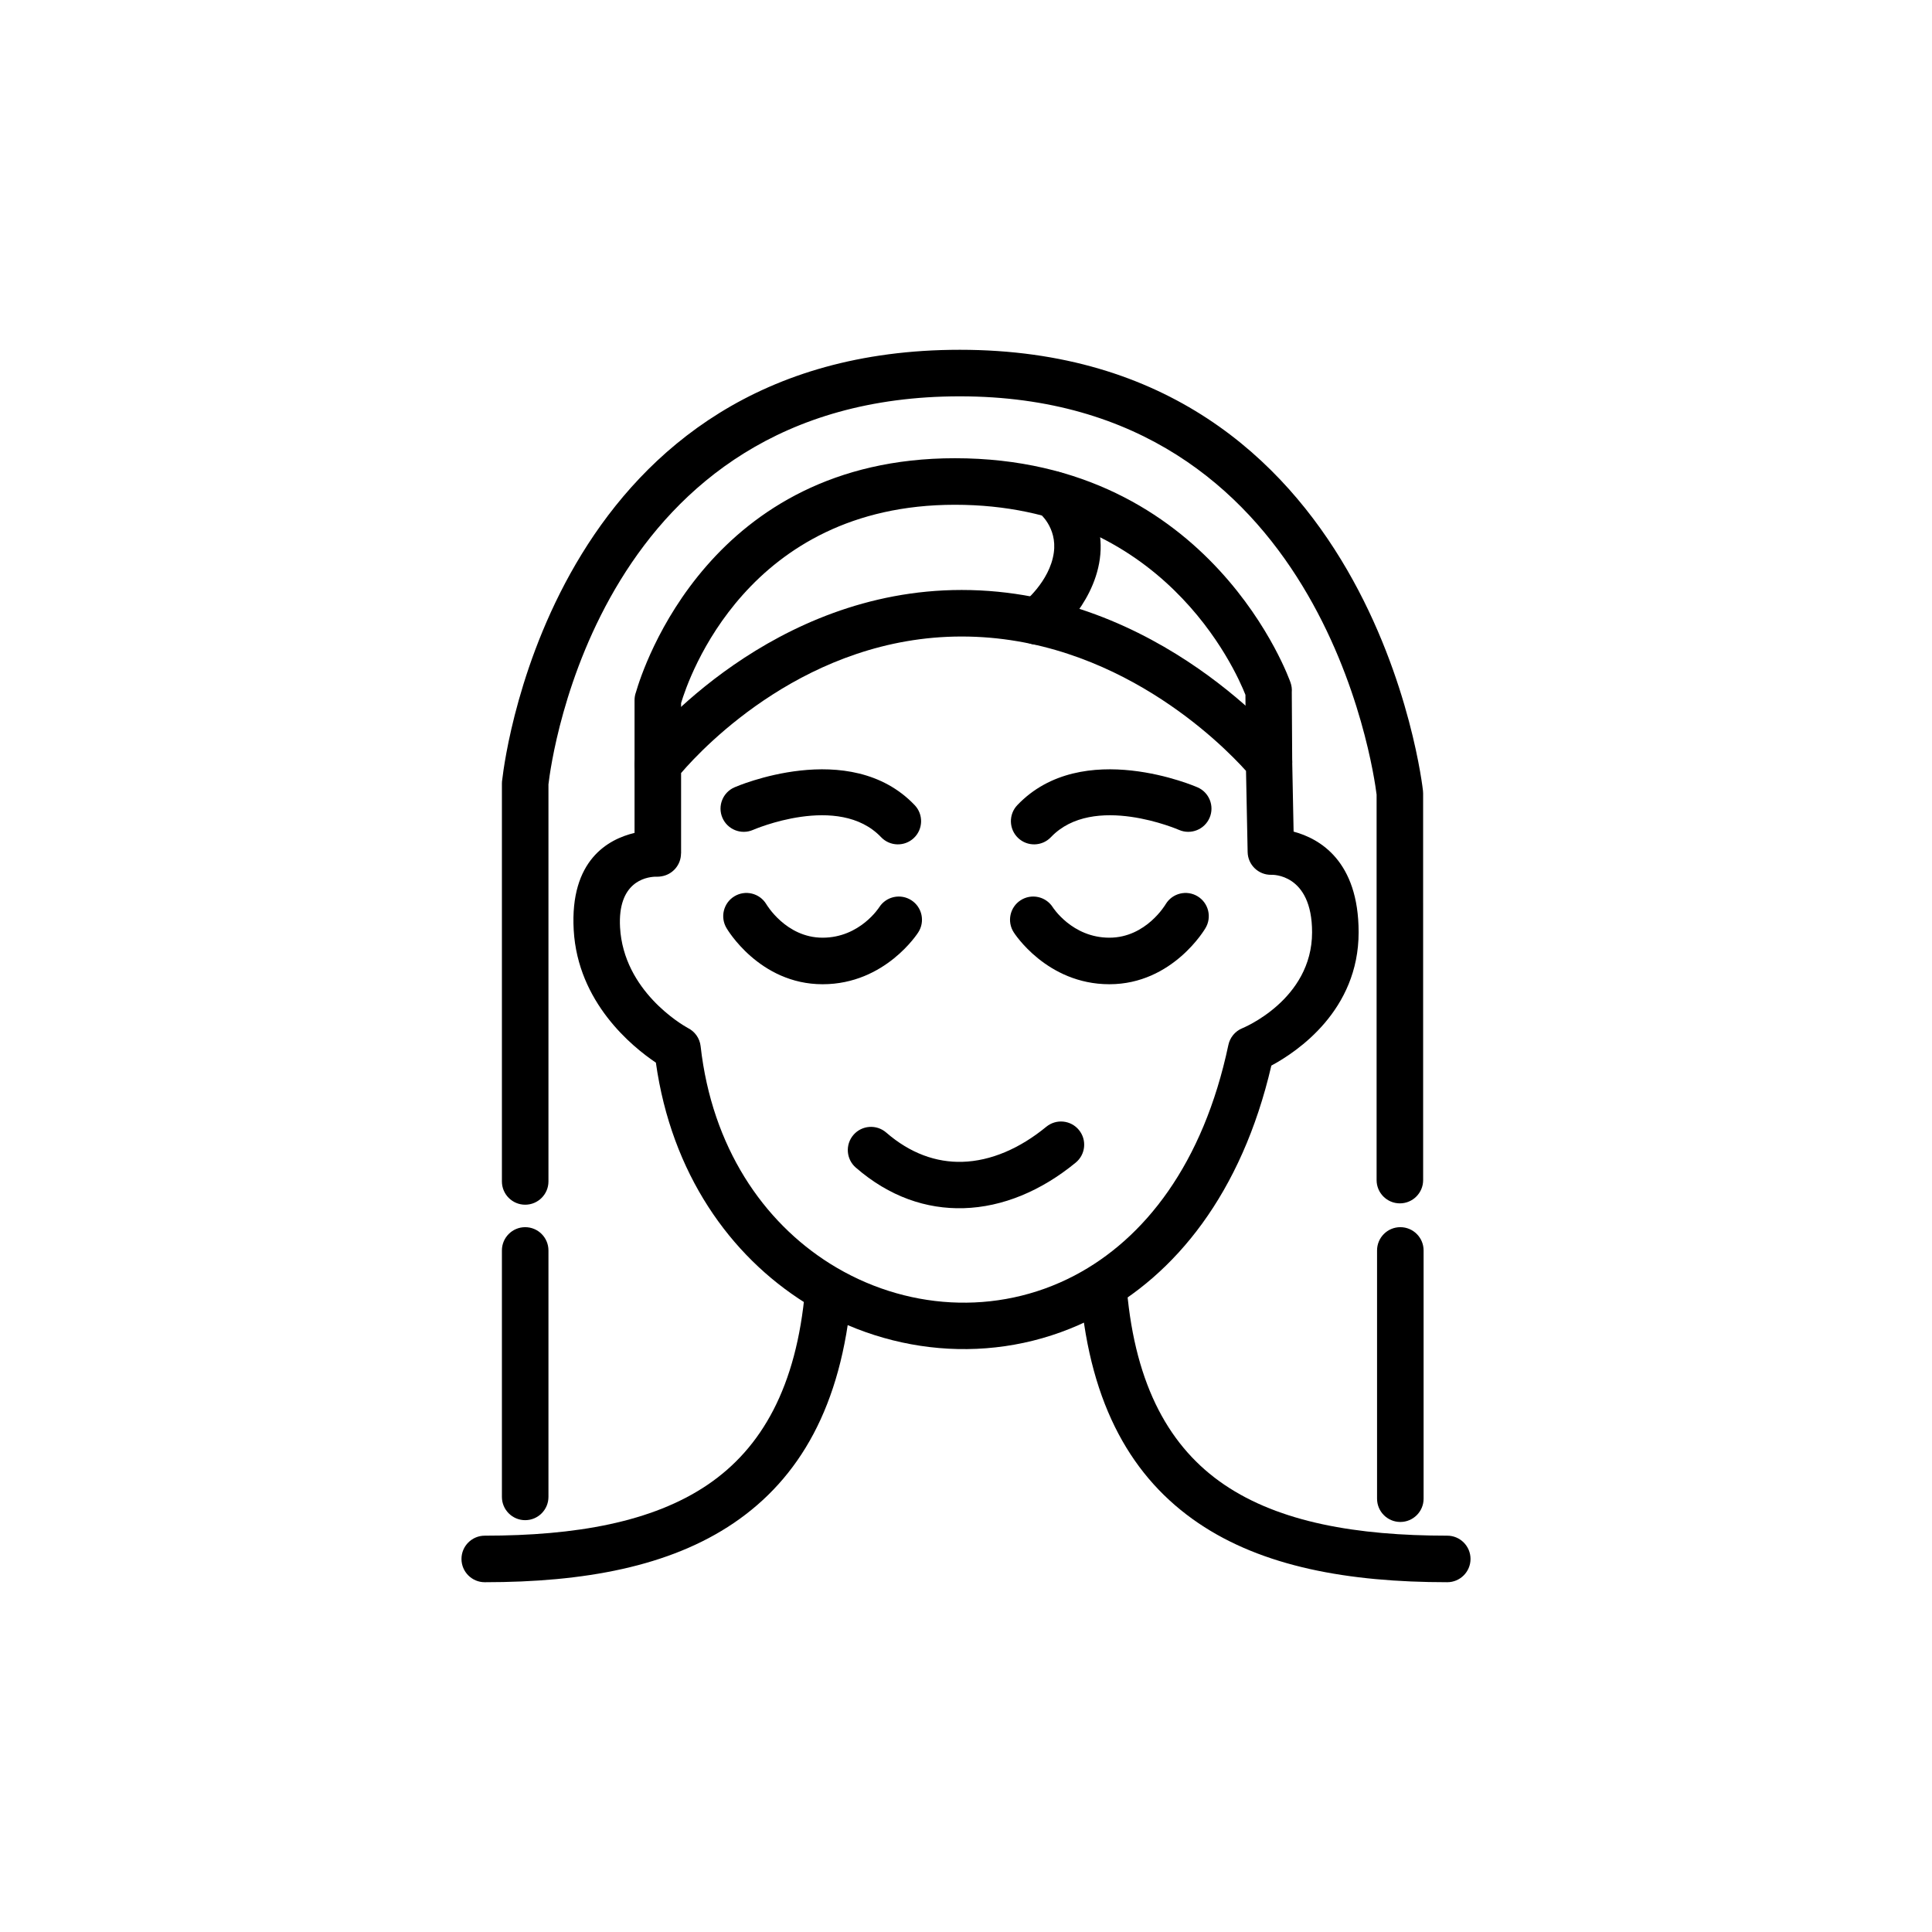
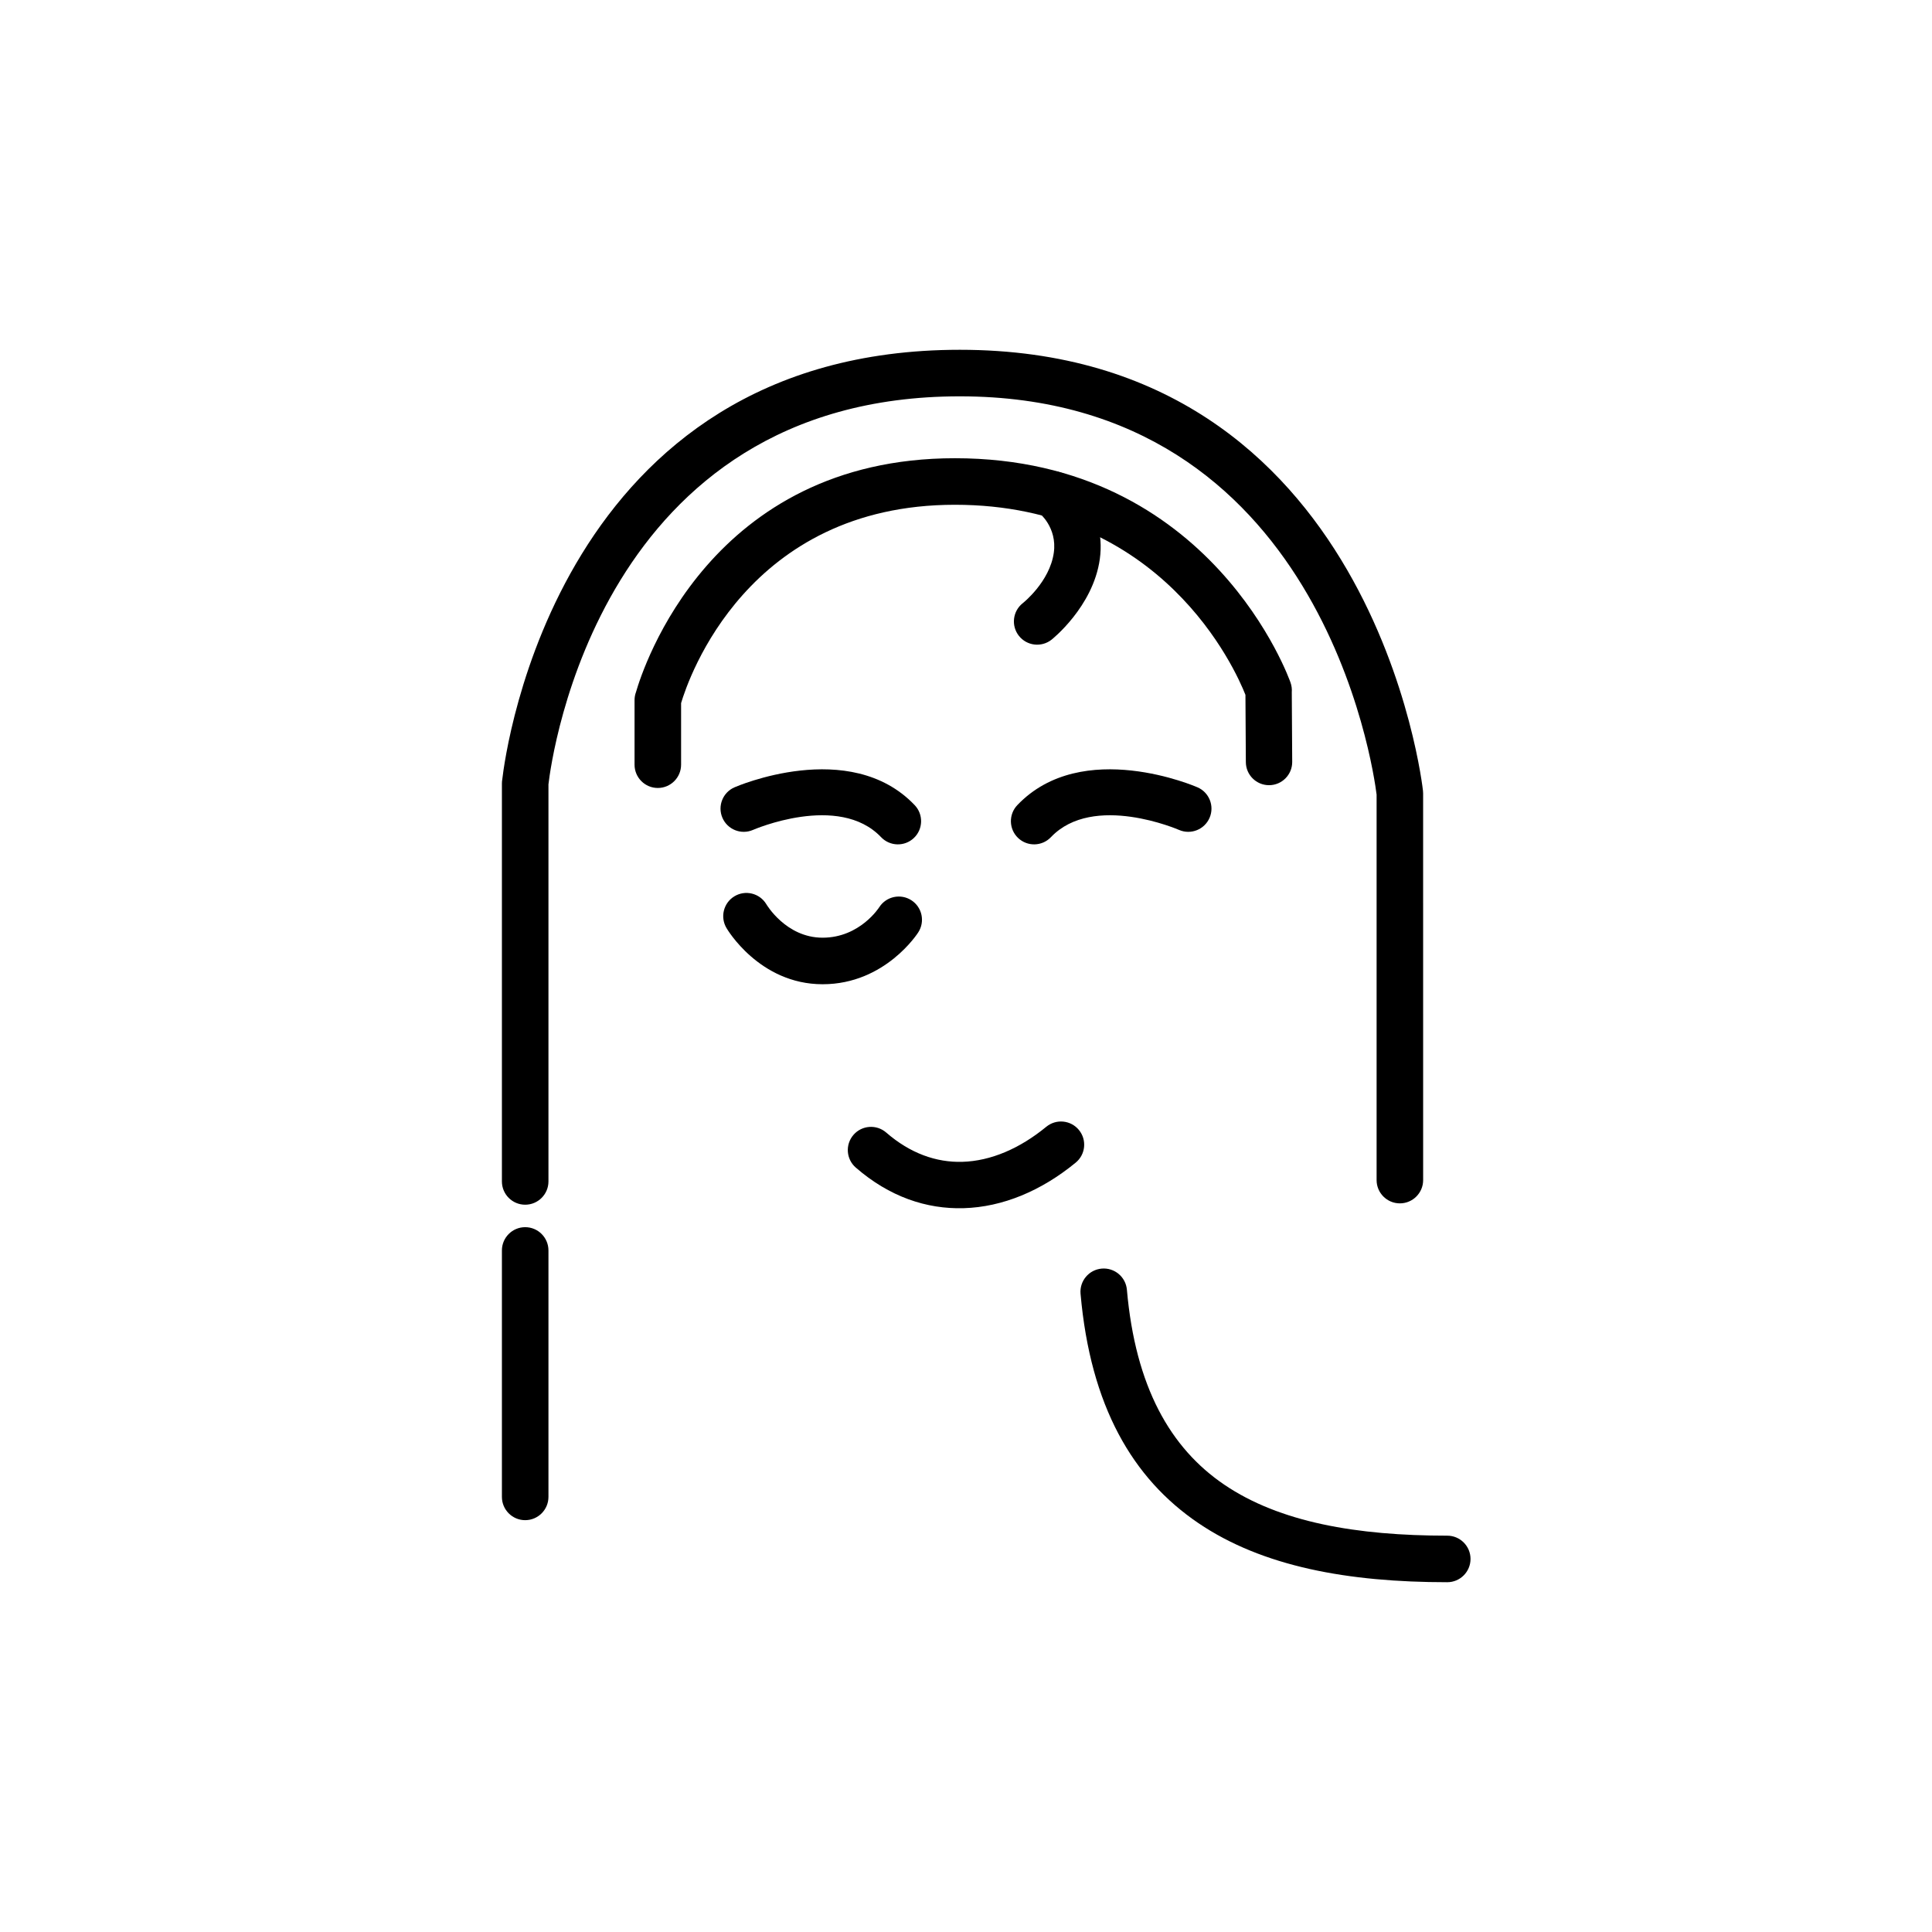
<svg xmlns="http://www.w3.org/2000/svg" xml:space="preserve" width="100mm" height="100mm" version="1.1" style="shape-rendering:geometricPrecision; text-rendering:geometricPrecision; image-rendering:optimizeQuality; fill-rule:evenodd; clip-rule:evenodd" viewBox="0 0 10000 10000">
-   <path d="M3284.4 4311.13l0 -353.07c0,-30.28 11.19,-57.93 29.65,-79.13 53.41,-66.6 683.16,-825.26 1663.34,-825.26 1021.7,0 1682.36,812.44 1684.25,814.74 18.5,22.75 27.28,50.22 26.87,77.42l7.16 358.63c135.91,36.4 336.54,152.48 336.54,521.04 0,404.29 -317.27,617.71 -451.74,690.02 -153.74,661.51 -497.98,1084.52 -906.09,1298.89 -241.95,127.1 -505.66,180.39 -765.41,166.38 -259.26,-13.97 -514.7,-95.06 -740.57,-236.72 -390.5,-244.96 -692.98,-670.86 -773.63,-1243.86 -123.12,-82.73 -404.29,-311.56 -425.34,-686.64 -20.31,-361.74 178.5,-469.97 314.97,-502.44zm240.91 -309.93l0 416.12 -0.44 0c0.03,59.56 -43.63,109.6 -101.37,118.6 -7.08,1.3 -14.38,1.97 -21.83,1.97l-13.64 0.03c-47,2.64 -191.81,27.88 -178.65,262.45 18.46,328.35 320.19,503.48 350.14,520.08 35.84,17.46 62.23,52.41 66.9,94.96 58.82,522.97 324.31,908.58 670,1125.4 190.88,119.72 406.41,188.25 624.79,200.03 217.89,11.75 438.83,-32.84 641.16,-139.1 360.96,-189.61 665.55,-576.89 795.68,-1193 7.97,-37.66 33.77,-70.87 72.02,-86.58 1,-0.41 361.22,-146.11 361.22,-496.66 0,-306.29 -208.78,-297.51 -209.33,-297.51l-1.89 0c-66.24,1.26 -121.05,-51.41 -122.31,-117.64l-8.42 -420.3c-122.68,-136.54 -673.7,-695.47 -1471.95,-695.47 -794.94,0 -1331.36,566.34 -1452.08,706.62z" />
  <path d="M4429.74 6043.53c-50.15,-43.37 -55.6,-119.24 -12.23,-169.38 43.36,-50.15 119.23,-55.6 169.38,-12.24 124.72,108.45 260.04,155.49 393.95,151.71 147.85,-4.15 298.1,-69.28 434.65,-181.43 51.18,-42.11 126.83,-34.73 168.93,16.46 42.11,51.18 34.73,126.83 -16.45,168.93 -177.28,145.63 -377.72,230.28 -580.53,235.99 -192.84,5.45 -384.72,-59.64 -557.7,-210.04z" />
  <path d="M2838.78 7747.9c0,66.49 -53.96,120.46 -120.46,120.46 -66.49,0 -120.45,-53.97 -120.45,-120.46l0 -1275.62c0,-66.49 53.96,-120.46 120.45,-120.46 66.5,0 120.46,53.97 120.46,120.46l0 1275.62z" />
  <path d="M2838.78 6115.1c0,66.49 -53.96,120.45 -120.46,120.45 -66.49,0 -120.45,-53.96 -120.45,-120.45l0 -2059.63c0,-7.19 0.63,-14.27 1.85,-21.13 16.9,-147.07 291.51,-2223.86 2368.41,-2223.86 2149.03,0 2396.39,2275.42 2397.13,2281.9l0.82 14.12 0.11 2001.63c0,66.49 -53.97,120.46 -120.46,120.46 -66.49,0 -120.46,-53.97 -120.46,-120.46l0 -1995.25c-16.93,-135.88 -289.72,-2061.49 -2157.14,-2061.49 -1863.12,0 -2113.3,1869.91 -2129.35,2008.41l0 2055.3z" />
-   <path d="M7127.61 6472.28c0,-66.49 53.96,-120.46 120.46,-120.46 66.49,0 120.45,53.97 120.45,120.46l0 1284.92c0,66.5 -53.96,120.46 -120.45,120.46 -66.5,0 -120.46,-53.96 -120.46,-120.46l0 -1284.92z" />
  <path d="M3525.31 3958.06c0,66.49 -53.96,120.46 -120.46,120.46 -66.49,0 -120.45,-53.97 -120.45,-120.46l0 -333.98c0,-14.68 2.63,-28.72 7.45,-41.77 35.62,-123.76 384.5,-1210.54 1650.78,-1210.54 1333.33,0 1735.84,1157.5 1736.99,1160.8 5.93,16.64 8,33.77 6.63,50.3l2.19 360.81c0.26,66.23 -53.26,120.2 -119.49,120.46 -66.24,0.26 -120.2,-53.26 -120.46,-119.49l-2.11 -348.11c-51.86,-131.43 -429.5,-983.85 -1503.75,-983.85 -1074.85,0 -1379.66,899.68 -1417.32,1026.55l0 318.82z" />
  <path d="M5379.09 2655.01c-53,-39.73 -63.75,-114.97 -24.02,-167.97 39.74,-53 114.97,-63.75 167.98,-24.02 0.59,0.45 206.77,163.27 169.53,430.68 -34.55,247.59 -249.41,416.97 -250,417.42 -52.22,41.02 -127.91,31.98 -168.94,-20.24 -41.03,-52.22 -31.98,-127.91 20.24,-168.94 0.37,-0.29 139.51,-109.93 160.6,-261.15 18.31,-131.43 -75.13,-205.59 -75.39,-205.78z" />
-   <path d="M4167.18 6675.87c5.71,-66.23 64.08,-115.34 130.32,-109.63 66.23,5.7 115.34,64.08 109.63,130.31 -51.26,581.79 -269.3,955.95 -609.36,1186.71 -332.87,225.86 -775.71,306.26 -1288.71,306.26 -66.49,0 -120.46,-53.97 -120.46,-120.46 0,-66.49 53.97,-120.46 120.46,-120.46 468.78,0 867.29,-69.31 1154.17,-263.93 279.6,-189.73 459.77,-507.07 503.95,-1008.8z" />
  <path d="M5592.87 6696.55c-5.7,-66.23 43.41,-124.61 109.64,-130.31 66.23,-5.71 124.61,43.4 130.31,109.63 44.18,501.73 224.35,819.07 504,1008.8 286.8,194.62 685.34,263.93 1154.12,263.93 66.5,0 120.46,53.97 120.46,120.46 0,66.49 -53.96,120.46 -120.46,120.46 -513,0 -955.87,-80.43 -1288.66,-306.26 -340.1,-230.76 -558.15,-604.92 -609.41,-1186.71z" />
  <path d="M3896.65 4295.94c-61.04,25.98 -131.65,-2.45 -157.63,-63.49 -25.98,-61.05 2.45,-131.66 63.49,-157.64 1.67,-0.7 595.36,-260.81 932.01,92.7 45.69,48.07 43.8,124.16 -4.27,169.86 -48.07,45.7 -124.16,43.81 -169.86,-4.26 -219.86,-230.87 -662.48,-37.69 -663.74,-37.17z" />
  <path d="M3760.93 4804.6c-34.55,-56.64 -16.61,-130.61 40.02,-165.16 56.64,-34.54 130.62,-16.6 165.16,40.03 0.26,0.45 101.11,174.01 291.69,174.01 193.77,0 293.29,-157.89 293.58,-158.33 36.1,-55.6 110.53,-71.39 166.12,-35.29 55.6,36.1 71.39,110.53 35.29,166.12 -0.48,0.74 -169.24,268.42 -494.99,268.42 -328.83,0 -496.39,-288.99 -496.87,-289.8z" />
  <path d="M6197.49 4074.81c61.05,25.98 89.48,96.59 63.49,157.64 -25.98,61.04 -96.58,89.47 -157.63,63.49 -1.26,-0.52 -443.87,-193.7 -663.73,37.17 -45.7,48.07 -121.8,49.96 -169.87,4.26 -48.07,-45.7 -49.96,-121.79 -4.26,-169.86 336.65,-353.51 930.34,-93.4 932,-92.7z" />
-   <path d="M6033.9 4679.47c34.54,-56.63 108.52,-74.57 165.15,-40.03 56.63,34.55 74.57,108.52 40.03,165.16 -0.48,0.81 -168.01,289.8 -496.88,289.8 -325.79,0 -494.5,-267.68 -494.98,-268.42 -36.1,-55.59 -20.31,-130.02 35.28,-166.12 55.6,-36.1 130.02,-20.31 166.12,35.29 0.3,0.44 99.81,158.33 293.58,158.33 190.62,0 291.44,-173.56 291.7,-174.01z" />
</svg>